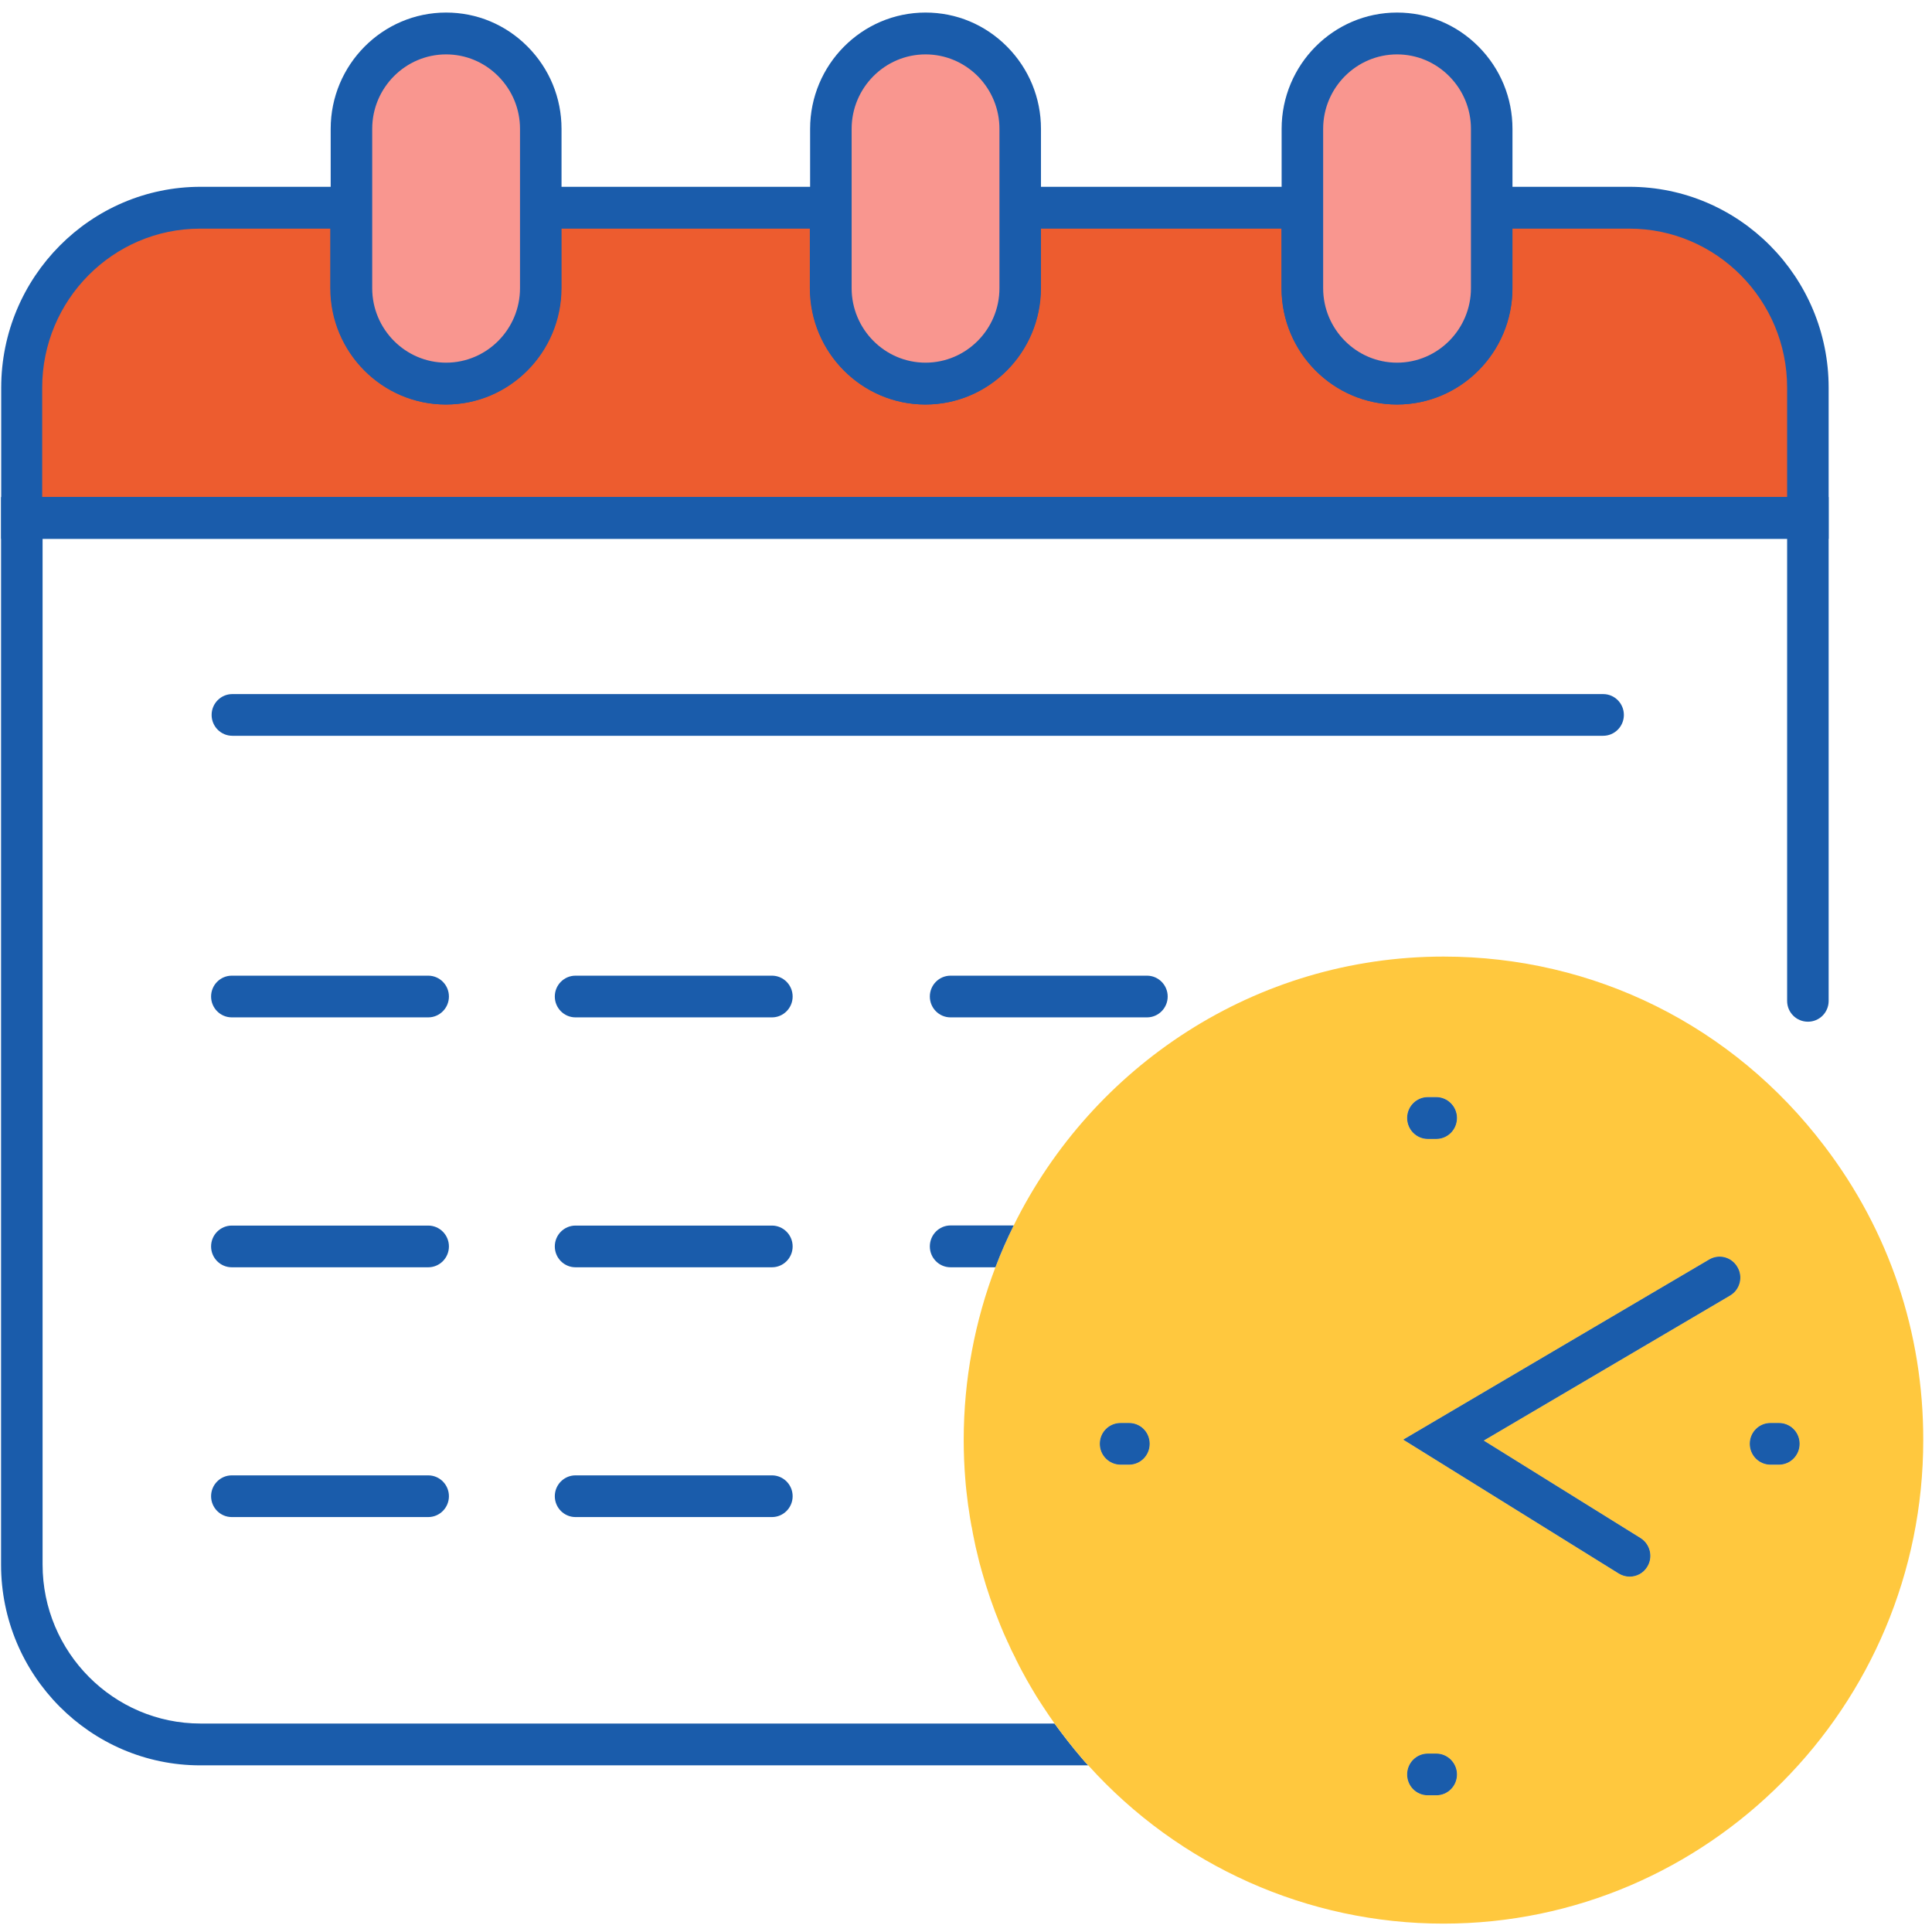
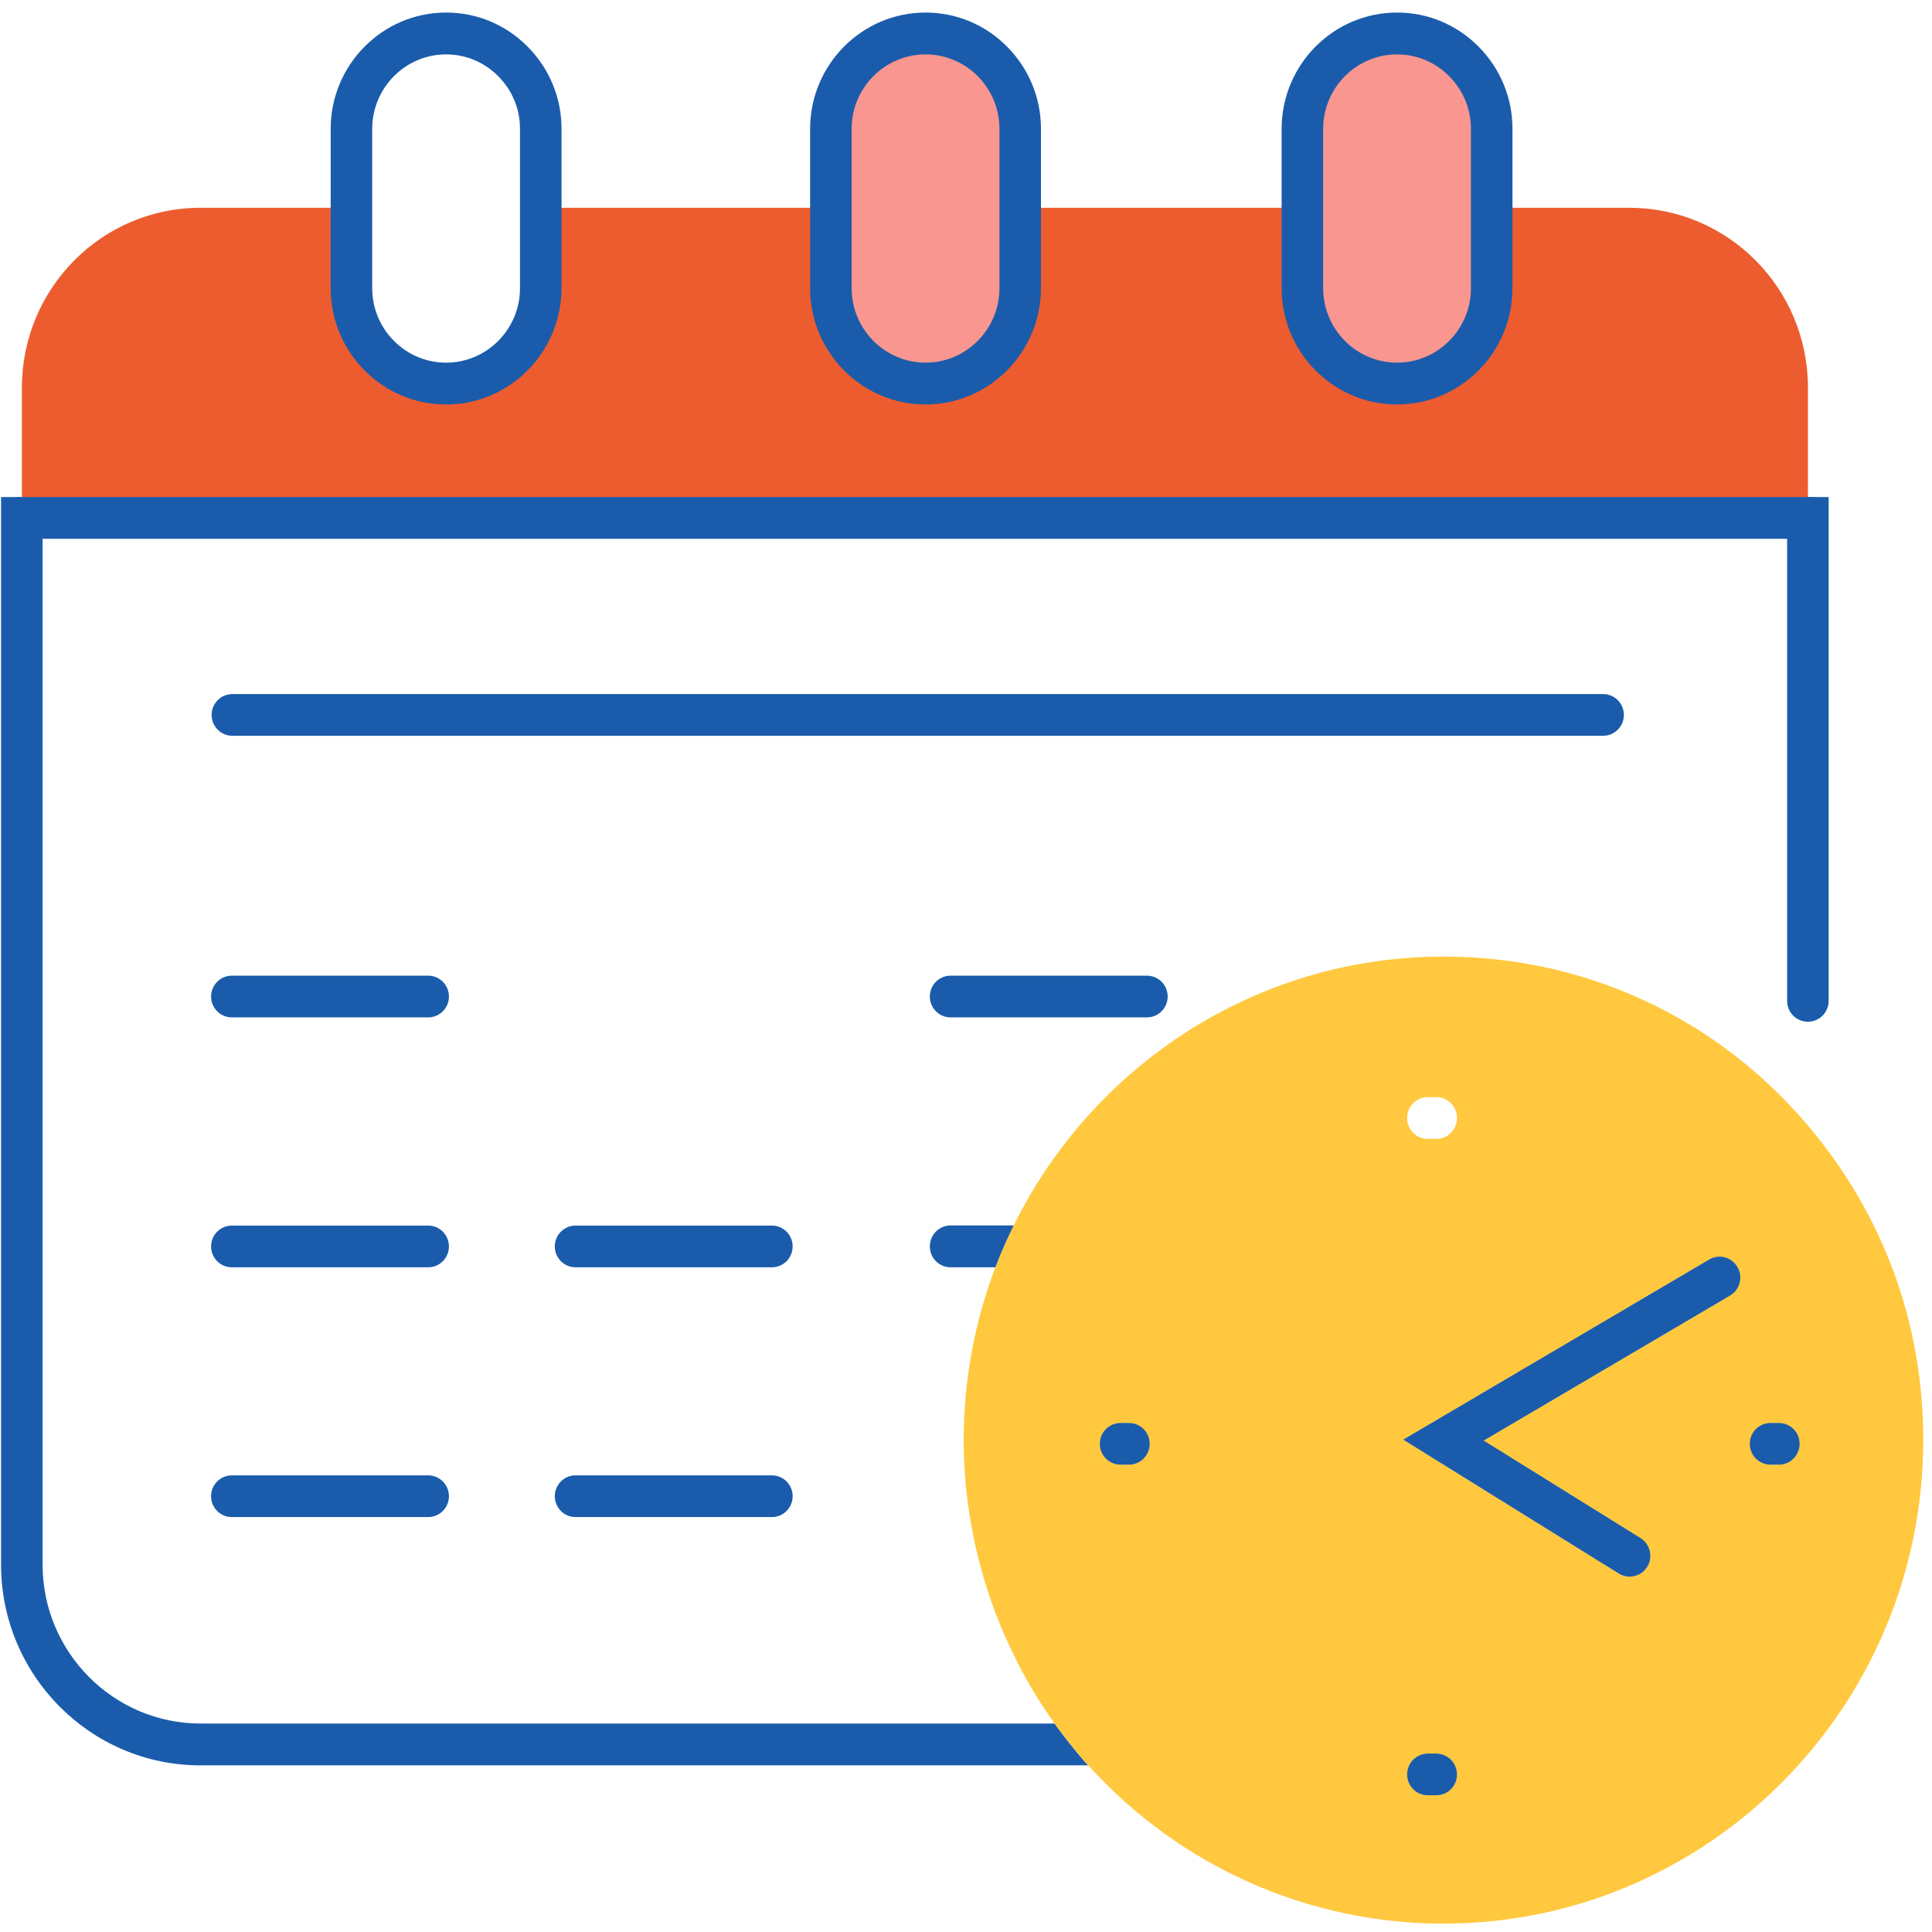
<svg xmlns="http://www.w3.org/2000/svg" width="144" height="144" viewBox="0 0 144 144" fill="none">
  <path d="M134.754 28.898V38.595H1.632V28.898C1.632 21.491 7.591 15.487 14.942 15.487H26.189V21.481C26.189 25.406 29.354 28.585 33.24 28.585C37.136 28.585 40.291 25.396 40.291 21.481V15.487H61.914V21.481C61.914 25.406 65.078 28.585 68.964 28.585C72.86 28.585 76.015 25.396 76.015 21.481V15.487H97.057V21.481C97.057 25.406 100.222 28.585 104.108 28.585C108.004 28.585 111.159 25.396 111.159 21.481V15.487H121.424C128.805 15.487 134.754 21.491 134.754 28.898Z" fill="#ED5C2F" />
-   <path d="M136.297 40.159H0.09V28.897C0.09 20.643 6.76 13.923 14.952 13.923H27.742V21.481C27.742 24.538 30.215 27.031 33.25 27.031C36.285 27.031 38.758 24.538 38.758 21.481V13.923H63.476V21.481C63.476 24.538 65.95 27.031 68.984 27.031C72.019 27.031 74.493 24.538 74.493 21.481V13.923H98.62V21.481C98.62 24.538 101.093 27.031 104.128 27.031C107.163 27.031 109.636 24.538 109.636 21.481V13.923H121.444C129.637 13.923 136.297 20.643 136.297 28.897V40.159ZM3.174 37.041H133.202V28.897C133.202 22.359 127.924 17.041 121.444 17.041H112.721V21.481C112.721 26.254 108.865 30.149 104.118 30.149C99.381 30.149 95.515 26.264 95.515 21.481V17.041H77.567V21.481C77.567 26.254 73.712 30.149 68.964 30.149C64.227 30.149 60.361 26.264 60.361 21.481V17.041H41.823V21.481C41.823 26.254 37.967 30.149 33.22 30.149C28.483 30.149 24.617 26.264 24.617 21.481V17.041H14.912C8.422 17.041 3.144 22.359 3.144 28.897V37.041H3.174Z" fill="#1A5CAB" />
  <path d="M136.297 37.05V74.598C136.297 75.466 135.606 76.152 134.754 76.152C133.893 76.152 133.202 75.466 133.202 74.598V40.158H3.174V116.615C3.174 123.144 8.462 128.462 14.942 128.462H78.599C79.24 129.339 79.911 130.207 80.632 131.045C80.782 131.226 80.942 131.408 81.113 131.579H14.932C6.74 131.579 0.079 124.859 0.079 116.615V37.05H136.297Z" fill="#1A5CAB" />
  <path d="M135.285 37.05H134.754V40.158H135.285V37.05Z" fill="#1A5CAB" />
  <path d="M1.632 37.05H1.221V40.158H1.632V37.05Z" fill="#1A5CAB" />
-   <path d="M40.301 9.604V21.481C40.301 25.406 37.136 28.585 33.25 28.585C29.354 28.585 26.199 25.396 26.199 21.481V9.604C26.199 5.679 29.364 2.5 33.25 2.5C35.193 2.5 36.956 3.298 38.238 4.589C39.51 5.871 40.301 7.647 40.301 9.604Z" fill="#F9968F" />
  <path d="M33.25 30.149C28.513 30.149 24.647 26.264 24.647 21.481V9.604C24.647 4.831 28.503 0.936 33.25 0.936C35.544 0.936 37.697 1.834 39.329 3.479C40.952 5.114 41.853 7.293 41.853 9.604V21.481C41.843 26.264 37.987 30.149 33.25 30.149ZM33.25 4.054C30.215 4.054 27.742 6.547 27.742 9.604V21.481C27.742 24.538 30.215 27.031 33.25 27.031C36.285 27.031 38.758 24.538 38.758 21.481V9.604C38.758 8.131 38.188 6.739 37.136 5.679C36.094 4.63 34.712 4.054 33.25 4.054Z" fill="#1A5CAB" />
  <path d="M76.035 9.604V21.481C76.035 25.406 72.87 28.585 68.984 28.585C65.088 28.585 61.934 25.396 61.934 21.481V9.604C61.934 5.679 65.098 2.5 68.984 2.5C70.927 2.5 72.69 3.298 73.972 4.589C75.244 5.871 76.035 7.647 76.035 9.604Z" fill="#F9968F" />
  <path d="M68.984 30.149C64.247 30.149 60.381 26.264 60.381 21.481V9.604C60.381 4.831 64.237 0.936 68.984 0.936C71.278 0.936 73.431 1.834 75.064 3.479C76.686 5.114 77.588 7.293 77.588 9.604V21.481C77.578 26.264 73.722 30.149 68.984 30.149ZM68.984 4.054C65.95 4.054 63.476 6.547 63.476 9.604V21.481C63.476 24.538 65.95 27.031 68.984 27.031C72.019 27.031 74.493 24.538 74.493 21.481V9.604C74.493 8.131 73.922 6.739 72.88 5.679C71.829 4.63 70.447 4.054 68.984 4.054Z" fill="#1A5CAB" />
  <path d="M111.179 9.604V21.481C111.179 25.406 108.014 28.585 104.128 28.585C100.232 28.585 97.077 25.396 97.077 21.481V9.604C97.077 5.679 100.242 2.5 104.128 2.5C106.071 2.5 107.833 3.298 109.115 4.589C110.387 5.871 111.179 7.647 111.179 9.604Z" fill="#F9968F" />
  <path d="M104.128 30.149C99.391 30.149 95.525 26.264 95.525 21.481V9.604C95.525 4.831 99.381 0.936 104.128 0.936C106.421 0.936 108.575 1.834 110.207 3.479C111.83 5.114 112.731 7.293 112.731 9.604V21.481C112.731 26.264 108.865 30.149 104.128 30.149ZM104.128 4.054C101.093 4.054 98.62 6.547 98.62 9.604V21.481C98.62 24.538 101.093 27.031 104.128 27.031C107.162 27.031 109.636 24.538 109.636 21.481V9.604C109.636 8.131 109.065 6.739 108.014 5.679C106.972 4.63 105.59 4.054 104.128 4.054Z" fill="#1A5CAB" />
  <path d="M85.69 107.614C85.69 108.472 85.009 109.168 84.147 109.168H83.526C82.665 109.168 81.974 108.472 81.974 107.614C81.974 106.747 82.665 106.061 83.526 106.061H84.147C85.009 106.061 85.69 106.747 85.69 107.614Z" fill="#FFC83E" />
  <path d="M108.595 132.256C108.595 133.123 107.904 133.81 107.052 133.81H106.421C105.57 133.81 104.879 133.123 104.879 132.256C104.879 131.398 105.57 130.702 106.421 130.702H107.052C107.894 130.702 108.595 131.398 108.595 132.256Z" fill="#FFC83E" />
-   <path d="M104.879 83.326C104.879 82.469 105.57 81.772 106.421 81.772H107.052C107.904 81.772 108.595 82.469 108.595 83.326C108.595 84.194 107.904 84.89 107.052 84.89H106.421C105.57 84.89 104.879 84.184 104.879 83.326Z" fill="#FFC83E" />
  <path d="M129.496 94.436C129.937 95.173 129.677 96.131 128.946 96.565L110.588 107.372L122.276 114.638C122.997 115.092 123.227 116.05 122.776 116.777C122.486 117.261 121.975 117.513 121.464 117.513C121.184 117.513 120.903 117.433 120.653 117.281L104.589 107.302L127.383 93.881C128.134 93.437 129.076 93.69 129.496 94.436Z" fill="#FFC83E" />
  <path d="M134.134 107.614C134.134 108.472 133.442 109.168 132.591 109.168H131.96C131.109 109.168 130.418 108.472 130.418 107.614C130.418 106.747 131.109 106.061 131.96 106.061H132.591C133.442 106.061 134.134 106.747 134.134 107.614Z" fill="#FFC83E" />
  <path d="M135.976 85.415C129.156 76.434 118.81 71.298 107.593 71.298C93.572 71.298 81.413 79.472 75.554 91.338C75.054 92.347 74.593 93.387 74.192 94.456C72.67 98.452 71.829 102.791 71.829 107.332C71.829 108.321 71.869 109.299 71.949 110.268C71.969 110.561 71.999 110.843 72.029 111.126C72.059 111.409 72.089 111.671 72.129 111.953C72.149 112.125 72.169 112.286 72.199 112.448C72.259 112.892 72.329 113.326 72.41 113.759C72.41 113.78 72.42 113.81 72.43 113.83C72.49 114.173 72.55 114.516 72.63 114.87C72.69 115.162 72.75 115.465 72.83 115.757C72.93 116.222 73.051 116.666 73.181 117.12C73.561 118.492 74.032 119.844 74.573 121.166C74.733 121.56 74.903 121.953 75.084 122.337C75.084 122.357 75.094 122.387 75.124 122.417C75.294 122.811 75.474 123.194 75.675 123.568C75.705 123.658 75.745 123.729 75.795 123.82C75.915 124.082 76.055 124.324 76.185 124.577C76.406 124.99 76.636 125.404 76.876 125.808C77.137 126.262 77.407 126.696 77.698 127.13C77.988 127.584 78.299 128.028 78.609 128.472C79.25 129.35 79.921 130.217 80.642 131.055C80.792 131.237 80.953 131.418 81.123 131.59C87.893 139.087 97.488 143.376 107.583 143.376C127.303 143.376 143.348 127.21 143.348 107.332C143.358 99.32 140.804 91.742 135.976 85.415ZM83.526 109.168C82.665 109.168 81.974 108.472 81.974 107.614C81.974 106.746 82.665 106.06 83.526 106.06H84.147C85.009 106.06 85.69 106.746 85.69 107.614C85.69 108.472 85.009 109.168 84.147 109.168H83.526ZM107.052 81.772C107.904 81.772 108.595 82.469 108.595 83.326C108.595 84.194 107.904 84.89 107.052 84.89H106.421C105.57 84.89 104.879 84.194 104.879 83.326C104.879 82.469 105.57 81.772 106.421 81.772H107.052ZM127.383 93.881C128.124 93.437 129.066 93.689 129.496 94.436C129.937 95.173 129.677 96.131 128.946 96.565L110.588 107.372L122.276 114.637C122.997 115.092 123.227 116.05 122.776 116.777C122.486 117.261 121.975 117.513 121.464 117.513C121.184 117.513 120.903 117.432 120.653 117.281L104.589 107.302L127.383 93.881ZM106.421 130.702H107.052C107.904 130.702 108.595 131.398 108.595 132.256C108.595 133.123 107.904 133.81 107.052 133.81H106.421C105.57 133.81 104.879 133.123 104.879 132.256C104.879 131.398 105.57 130.702 106.421 130.702ZM134.134 107.614C134.134 108.472 133.442 109.168 132.591 109.168H131.96C131.109 109.168 130.418 108.472 130.418 107.614C130.418 106.746 131.109 106.06 131.96 106.06H132.591C133.442 106.06 134.134 106.746 134.134 107.614Z" fill="#FFC83E" />
  <path d="M128.946 96.565L110.588 107.372L122.275 114.638C122.997 115.092 123.227 116.05 122.776 116.777C122.486 117.261 121.975 117.513 121.464 117.513C121.184 117.513 120.903 117.433 120.653 117.281L104.589 107.302L127.383 93.881C128.124 93.437 129.066 93.69 129.496 94.436C129.937 95.173 129.687 96.131 128.946 96.565Z" fill="#1A5CAB" />
  <path d="M31.918 75.829H17.276C16.424 75.829 15.733 75.133 15.733 74.275C15.733 73.418 16.424 72.721 17.276 72.721H31.918C32.769 72.721 33.46 73.418 33.46 74.275C33.46 75.133 32.769 75.829 31.918 75.829Z" fill="#1A5CAB" />
  <path d="M31.918 94.456H17.276C16.424 94.456 15.733 93.76 15.733 92.902C15.733 92.045 16.424 91.348 17.276 91.348H31.918C32.769 91.348 33.46 92.045 33.46 92.902C33.46 93.76 32.769 94.456 31.918 94.456Z" fill="#1A5CAB" />
  <path d="M31.918 113.073H17.276C16.424 113.073 15.733 112.377 15.733 111.519C15.733 110.662 16.424 109.965 17.276 109.965H31.918C32.769 109.965 33.46 110.662 33.46 111.519C33.46 112.377 32.769 113.073 31.918 113.073Z" fill="#1A5CAB" />
-   <path d="M57.537 75.829H42.895C42.043 75.829 41.352 75.133 41.352 74.275C41.352 73.418 42.043 72.721 42.895 72.721H57.537C58.388 72.721 59.079 73.418 59.079 74.275C59.079 75.133 58.388 75.829 57.537 75.829Z" fill="#1A5CAB" />
  <path d="M57.537 94.456H42.895C42.043 94.456 41.352 93.76 41.352 92.902C41.352 92.045 42.043 91.348 42.895 91.348H57.537C58.388 91.348 59.079 92.045 59.079 92.902C59.079 93.76 58.388 94.456 57.537 94.456Z" fill="#1A5CAB" />
  <path d="M57.537 113.073H42.895C42.043 113.073 41.352 112.377 41.352 111.519C41.352 110.662 42.043 109.965 42.895 109.965H57.537C58.388 109.965 59.079 110.662 59.079 111.519C59.079 112.377 58.388 113.073 57.537 113.073Z" fill="#1A5CAB" />
  <path d="M85.49 75.829H70.847C69.996 75.829 69.305 75.133 69.305 74.275C69.305 73.418 69.996 72.721 70.847 72.721H85.49C86.341 72.721 87.032 73.418 87.032 74.275C87.032 75.133 86.341 75.829 85.49 75.829Z" fill="#1A5CAB" />
  <path d="M75.554 91.338C75.054 92.347 74.593 93.387 74.192 94.456H70.847C69.996 94.456 69.305 93.76 69.305 92.902C69.305 92.034 69.996 91.338 70.847 91.338H75.554Z" fill="#1A5CAB" />
-   <path d="M108.595 83.326C108.595 84.194 107.904 84.89 107.052 84.89H106.421C105.57 84.89 104.879 84.194 104.879 83.326C104.879 82.469 105.57 81.772 106.421 81.772H107.052C107.894 81.772 108.595 82.469 108.595 83.326Z" fill="#1A5CAB" />
  <path d="M108.595 132.256C108.595 133.123 107.904 133.81 107.052 133.81H106.421C105.57 133.81 104.879 133.123 104.879 132.256C104.879 131.398 105.57 130.702 106.421 130.702H107.052C107.894 130.702 108.595 131.398 108.595 132.256Z" fill="#1A5CAB" />
  <path d="M85.69 107.614C85.69 108.472 85.009 109.168 84.147 109.168H83.526C82.665 109.168 81.974 108.472 81.974 107.614C81.974 106.747 82.665 106.061 83.526 106.061H84.147C85.009 106.061 85.69 106.747 85.69 107.614Z" fill="#1A5CAB" />
  <path d="M134.133 107.614C134.133 108.472 133.442 109.168 132.591 109.168H131.96C131.109 109.168 130.418 108.472 130.418 107.614C130.418 106.747 131.109 106.061 131.96 106.061H132.591C133.442 106.061 134.133 106.747 134.133 107.614Z" fill="#1A5CAB" />
  <path d="M119.491 54.841H17.316C16.464 54.841 15.773 54.144 15.773 53.287C15.773 52.429 16.464 51.733 17.316 51.733H119.491C120.343 51.733 121.034 52.429 121.034 53.287C121.034 54.144 120.343 54.841 119.491 54.841Z" fill="#1A5CAB" />
</svg>